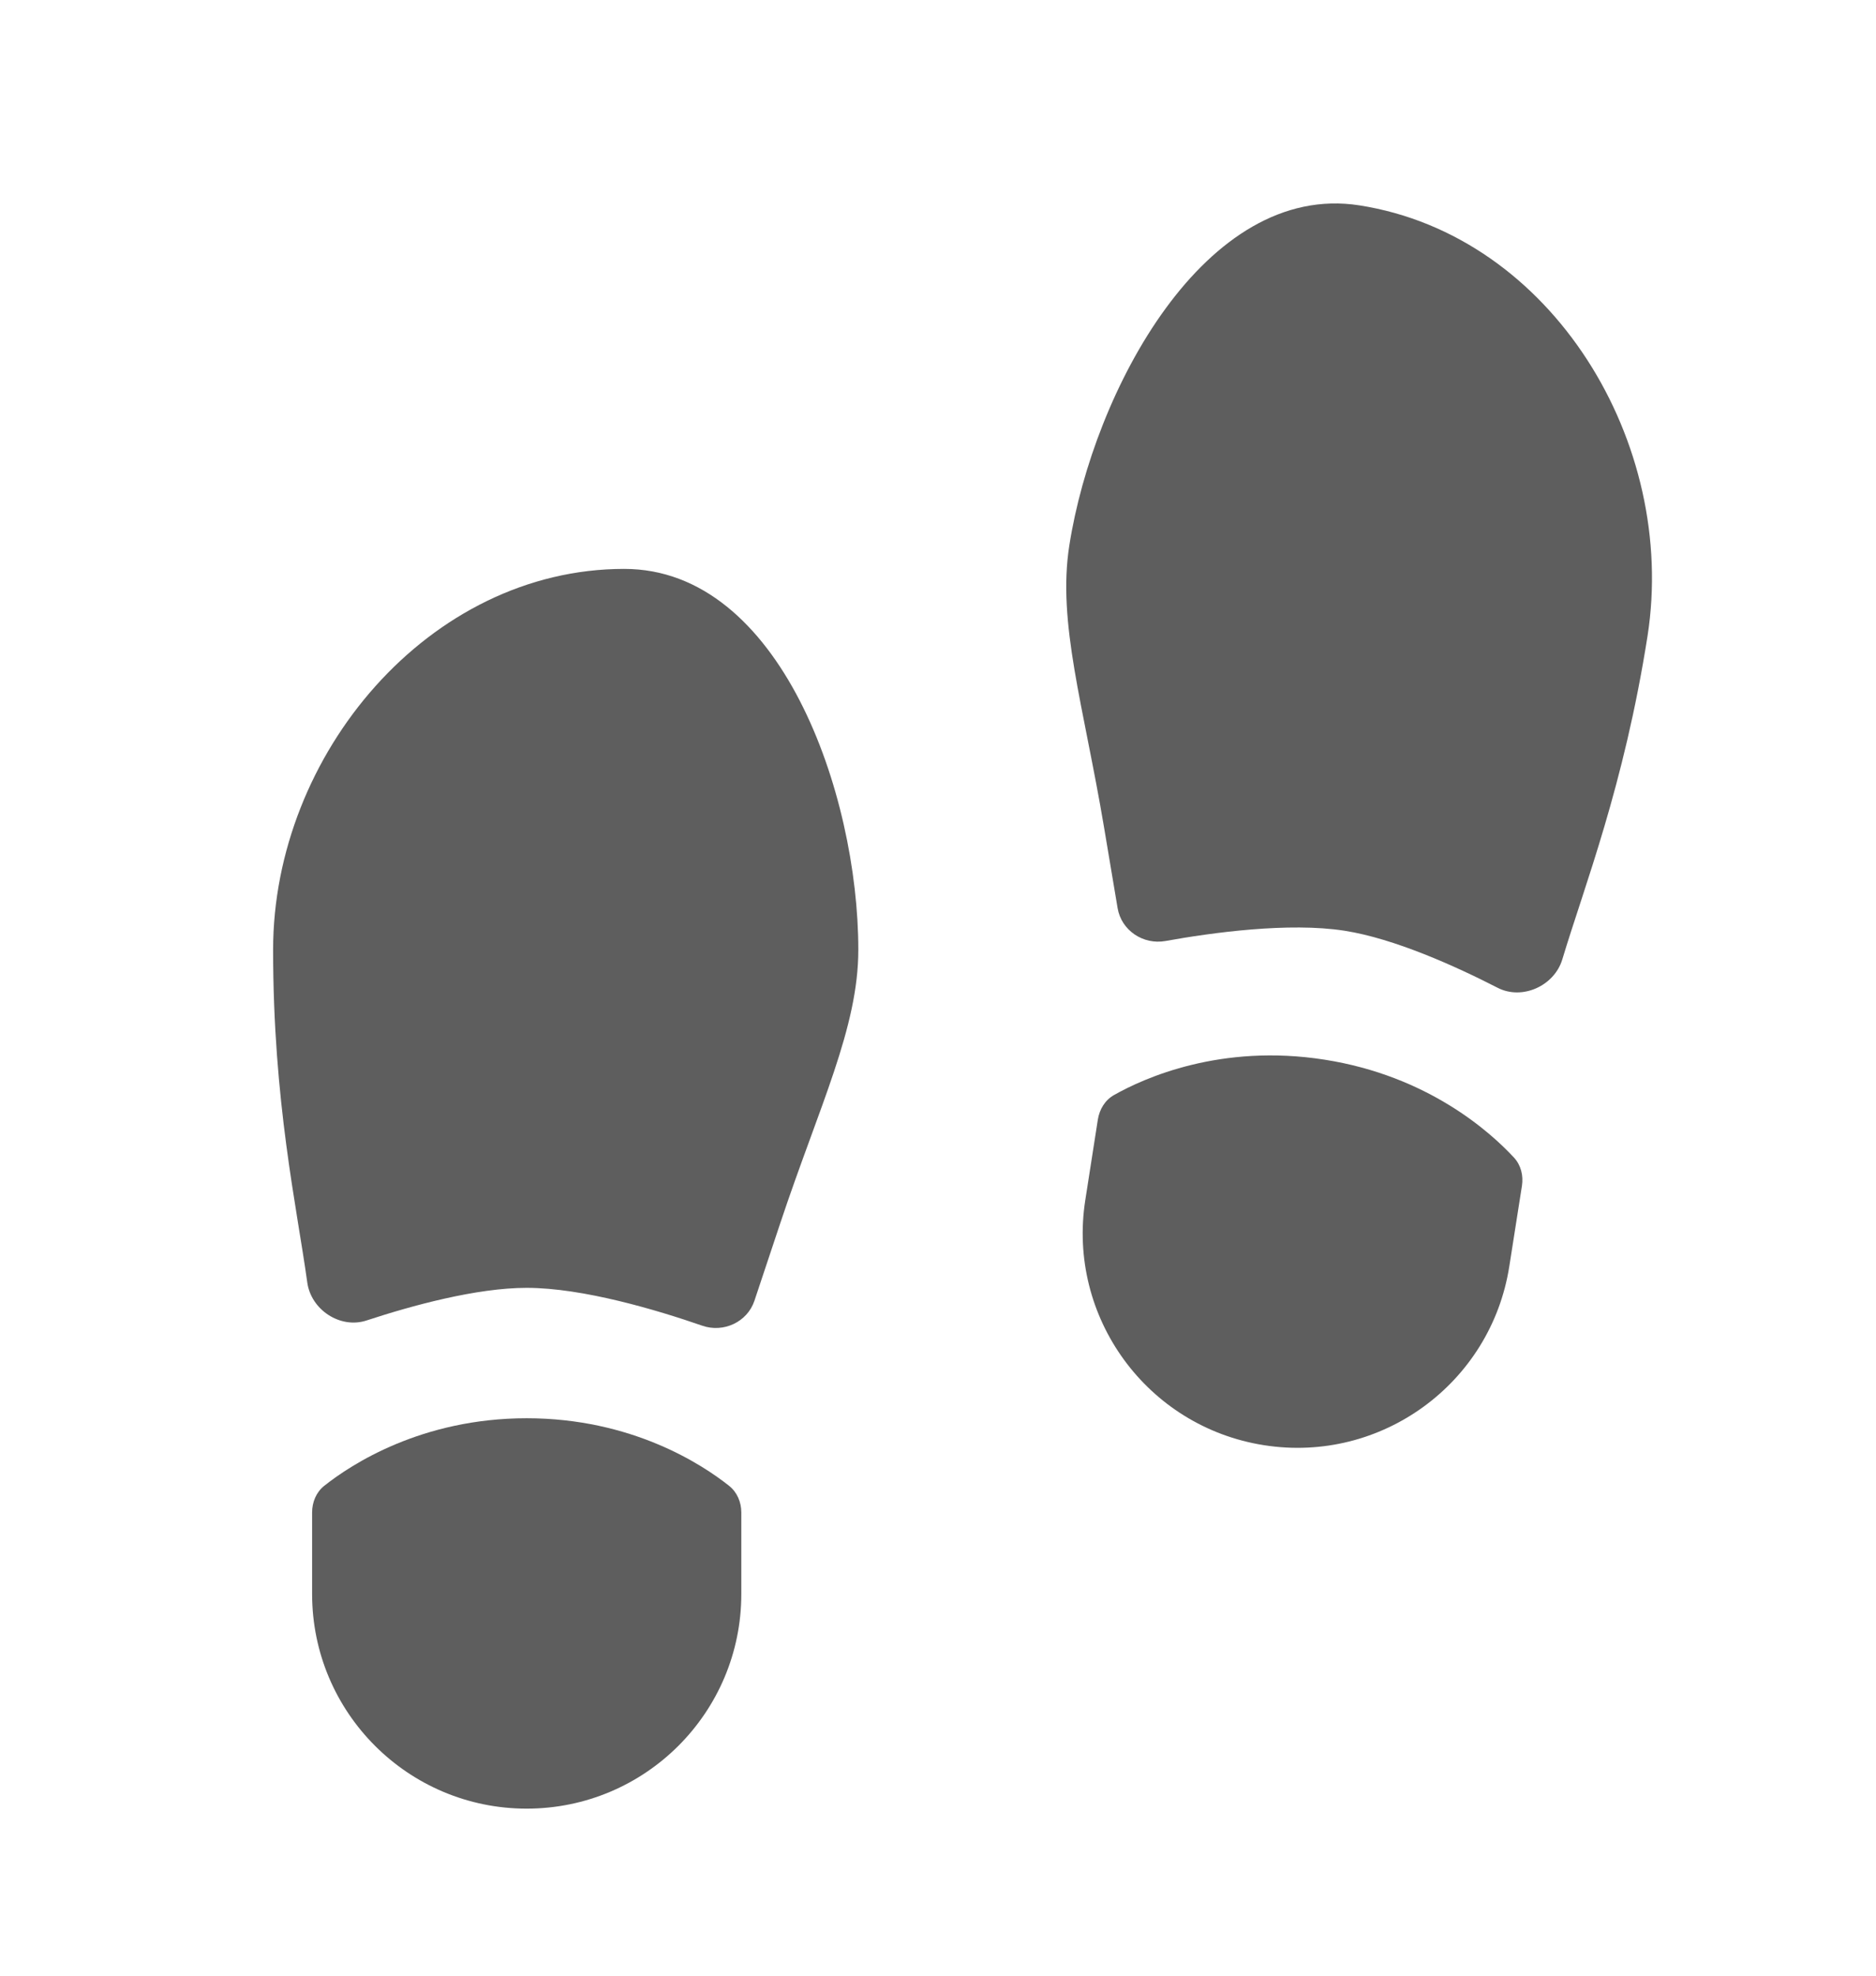
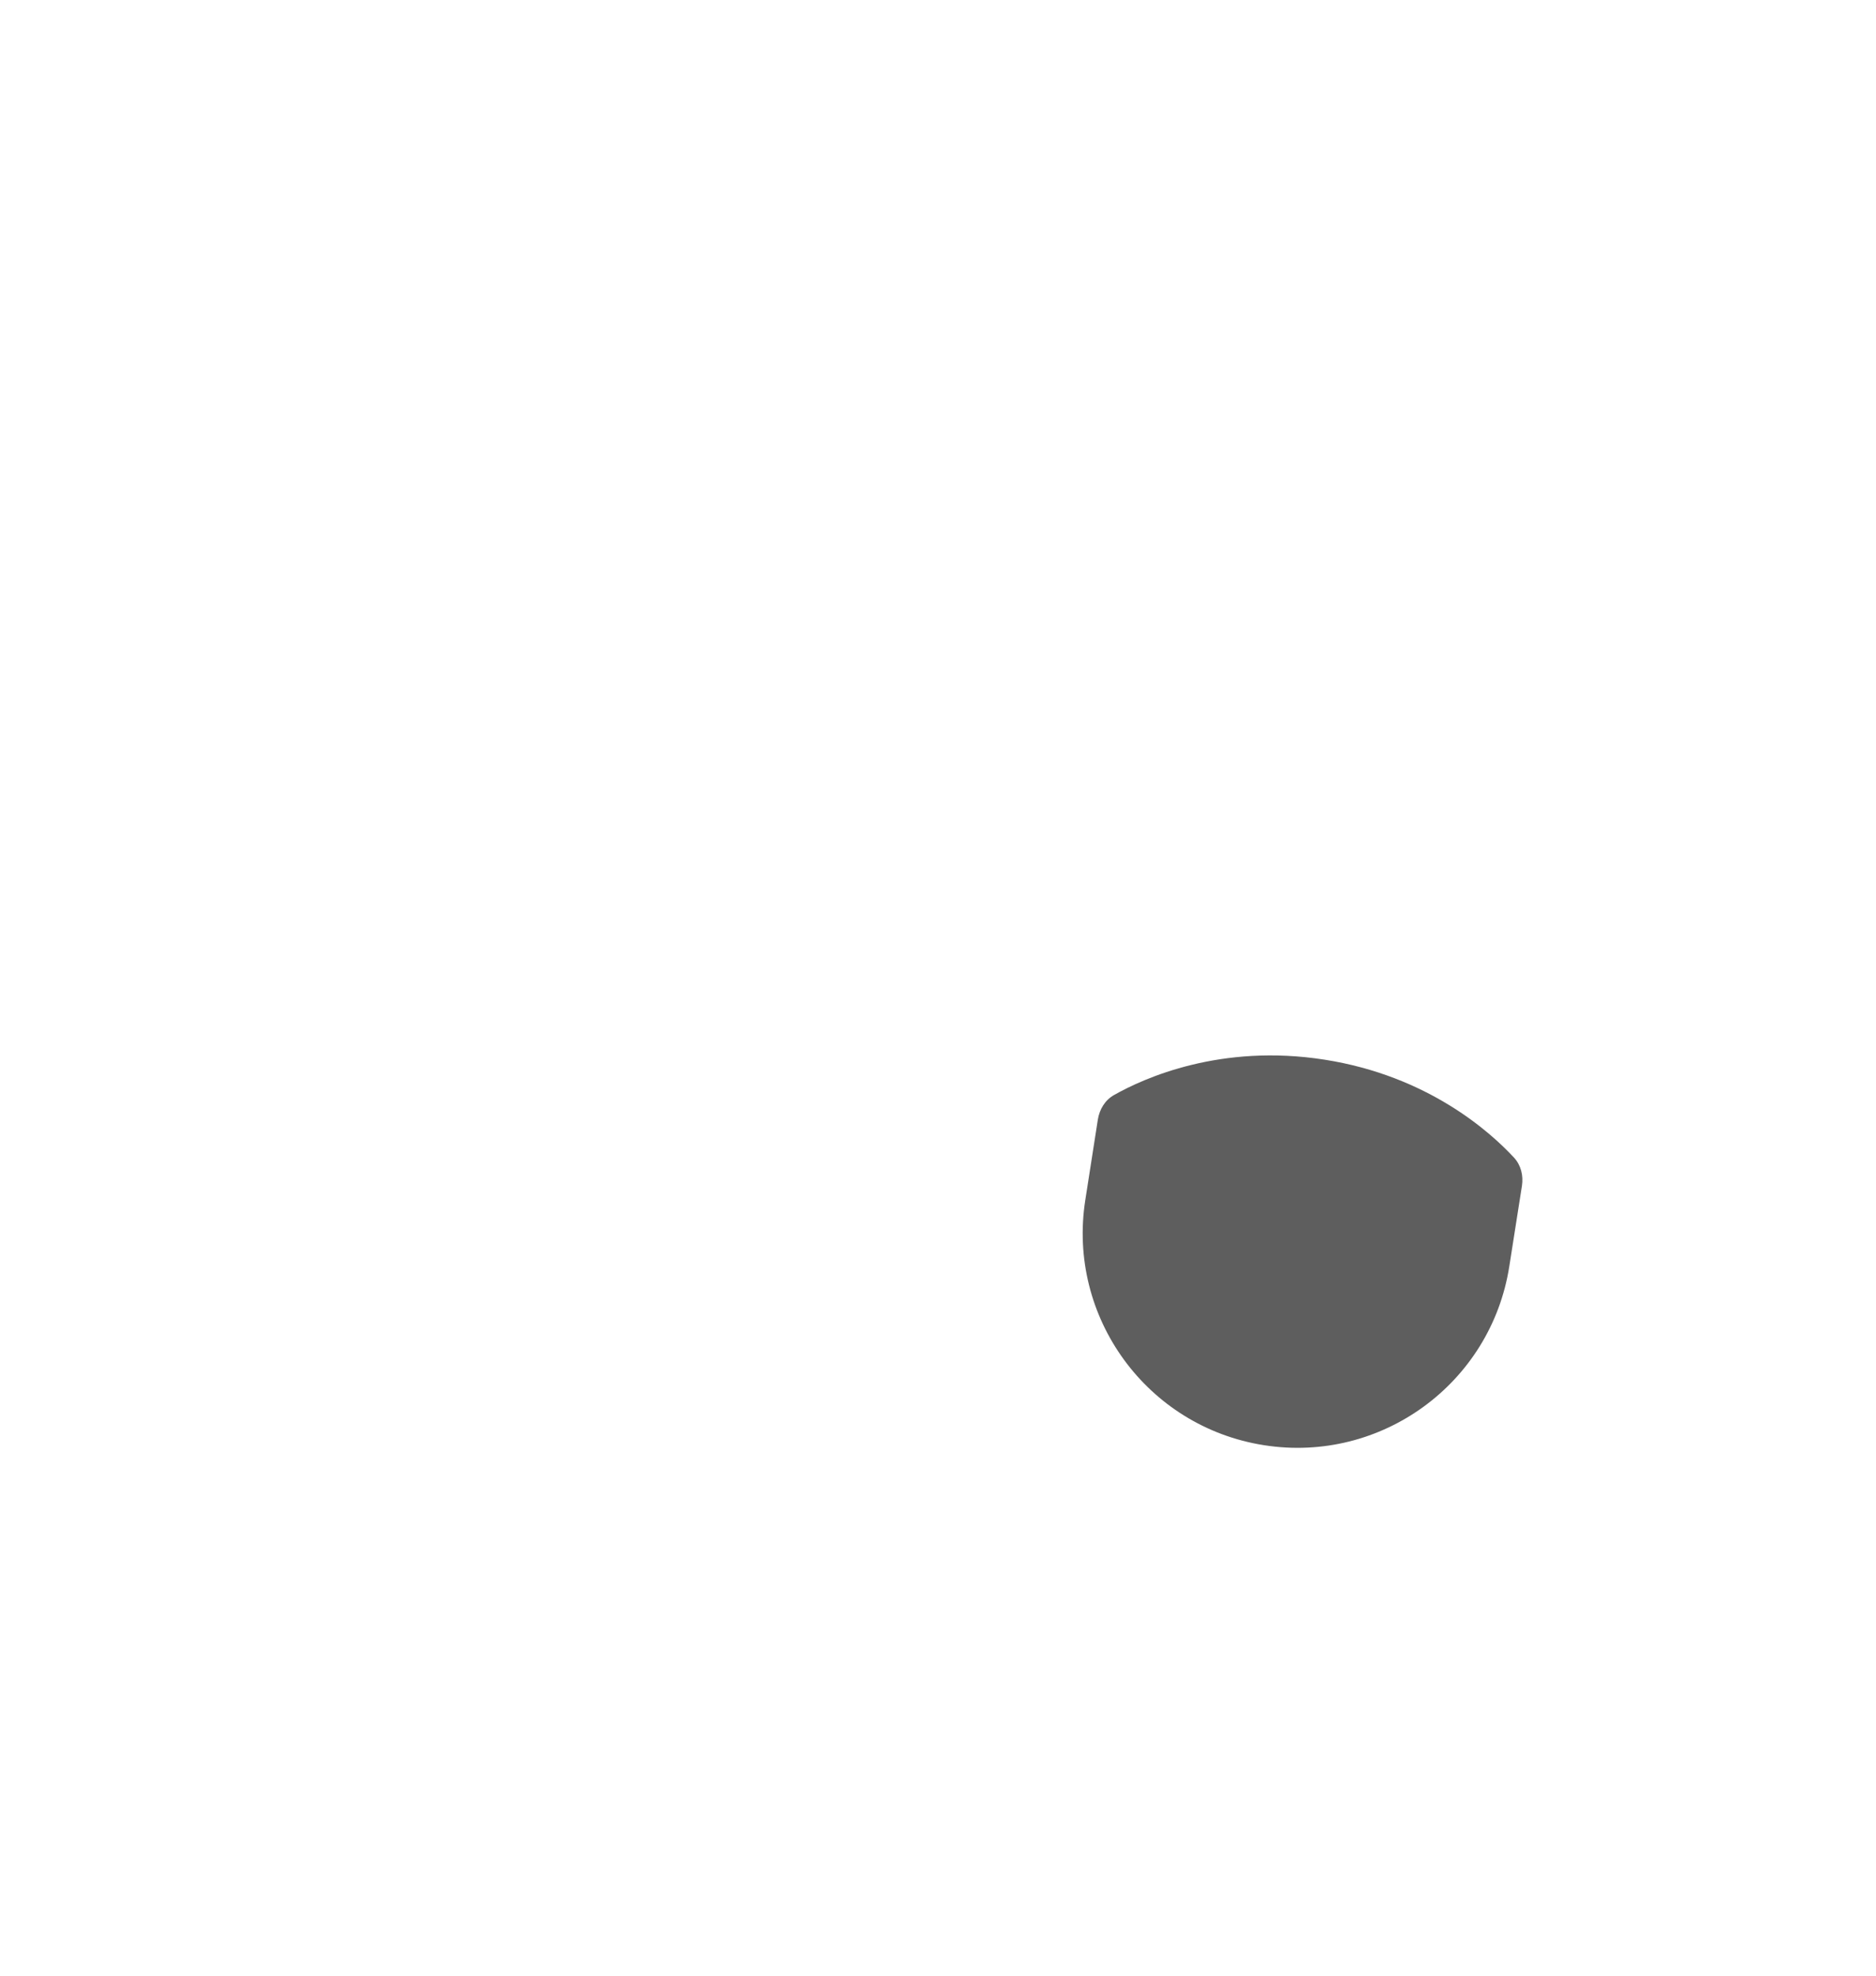
<svg xmlns="http://www.w3.org/2000/svg" width="19" height="20" viewBox="0 0 19 20" fill="none">
-   <path d="M3.161 15.311C3.161 15.207 3.202 15.106 3.284 15.041C3.556 14.825 4.27 14.357 5.334 14.357C6.399 14.357 7.112 14.825 7.384 15.041C7.466 15.106 7.508 15.207 7.508 15.311V16.136C7.508 17.336 6.535 18.309 5.334 18.309C4.134 18.309 3.161 17.336 3.161 16.136V15.311Z" fill="#5E5E5E" />
-   <path d="M6.322 5.759C7.903 5.759 8.693 8.034 8.693 9.615C8.693 10.405 8.298 11.196 7.903 12.381L7.641 13.167C7.569 13.383 7.328 13.495 7.112 13.42C6.659 13.263 5.906 13.037 5.334 13.037C4.825 13.037 4.17 13.217 3.713 13.367C3.447 13.455 3.15 13.26 3.112 12.982C3.006 12.215 2.766 11.155 2.766 9.615C2.766 7.639 4.345 5.759 6.322 5.759Z" fill="#5E5E5E" />
-   <path d="M13.769 2.079C12.207 1.834 11.074 3.96 10.83 5.522C10.707 6.303 10.975 7.145 11.182 8.377L11.319 9.193C11.357 9.419 11.578 9.566 11.803 9.526C12.274 9.441 13.054 9.334 13.618 9.422C14.122 9.501 14.74 9.78 15.169 10C15.418 10.127 15.742 9.98 15.823 9.712C16.046 8.97 16.447 7.961 16.686 6.439C16.991 4.487 15.723 2.385 13.769 2.079Z" fill="#5E5E5E" />
  <path d="M15.414 12.005C15.43 11.902 15.405 11.796 15.334 11.719C15.098 11.464 14.466 10.891 13.414 10.727C12.363 10.562 11.585 10.914 11.283 11.085C11.192 11.136 11.136 11.229 11.119 11.333L10.992 12.147C10.806 13.333 11.617 14.445 12.803 14.63C13.989 14.816 15.1 14.005 15.286 12.82L15.414 12.005Z" fill="#5E5E5E" />
</svg>